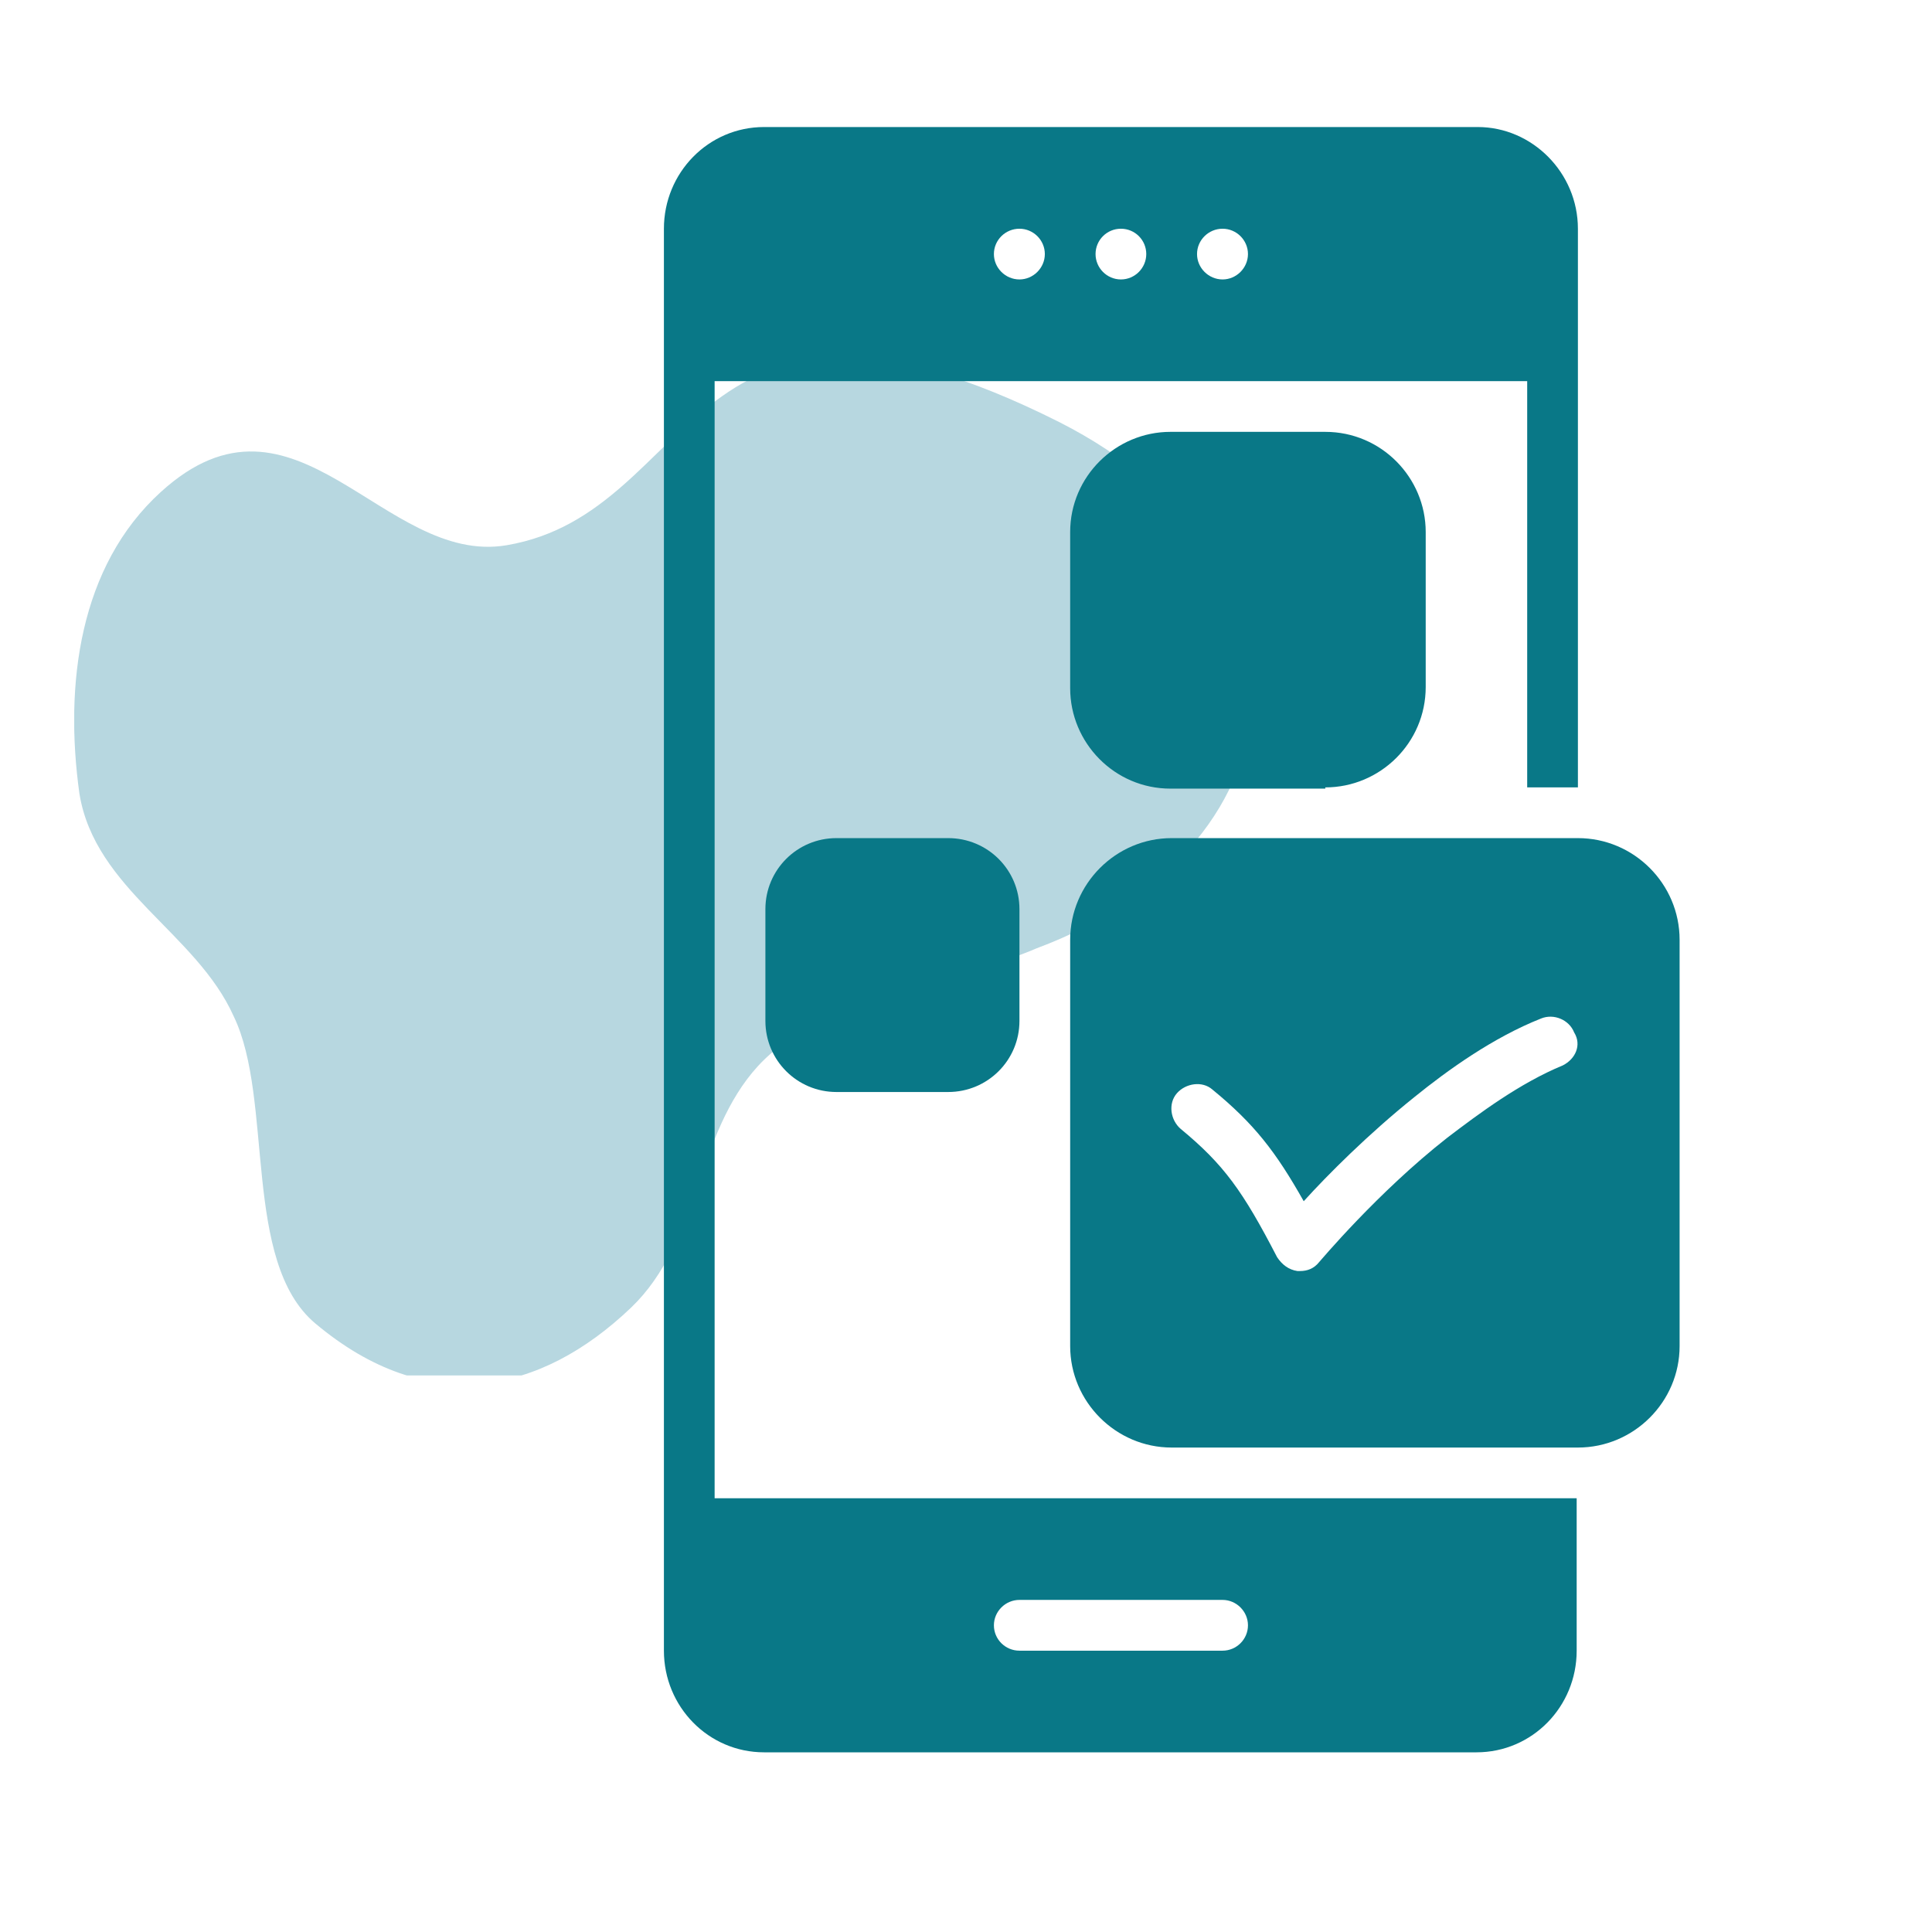
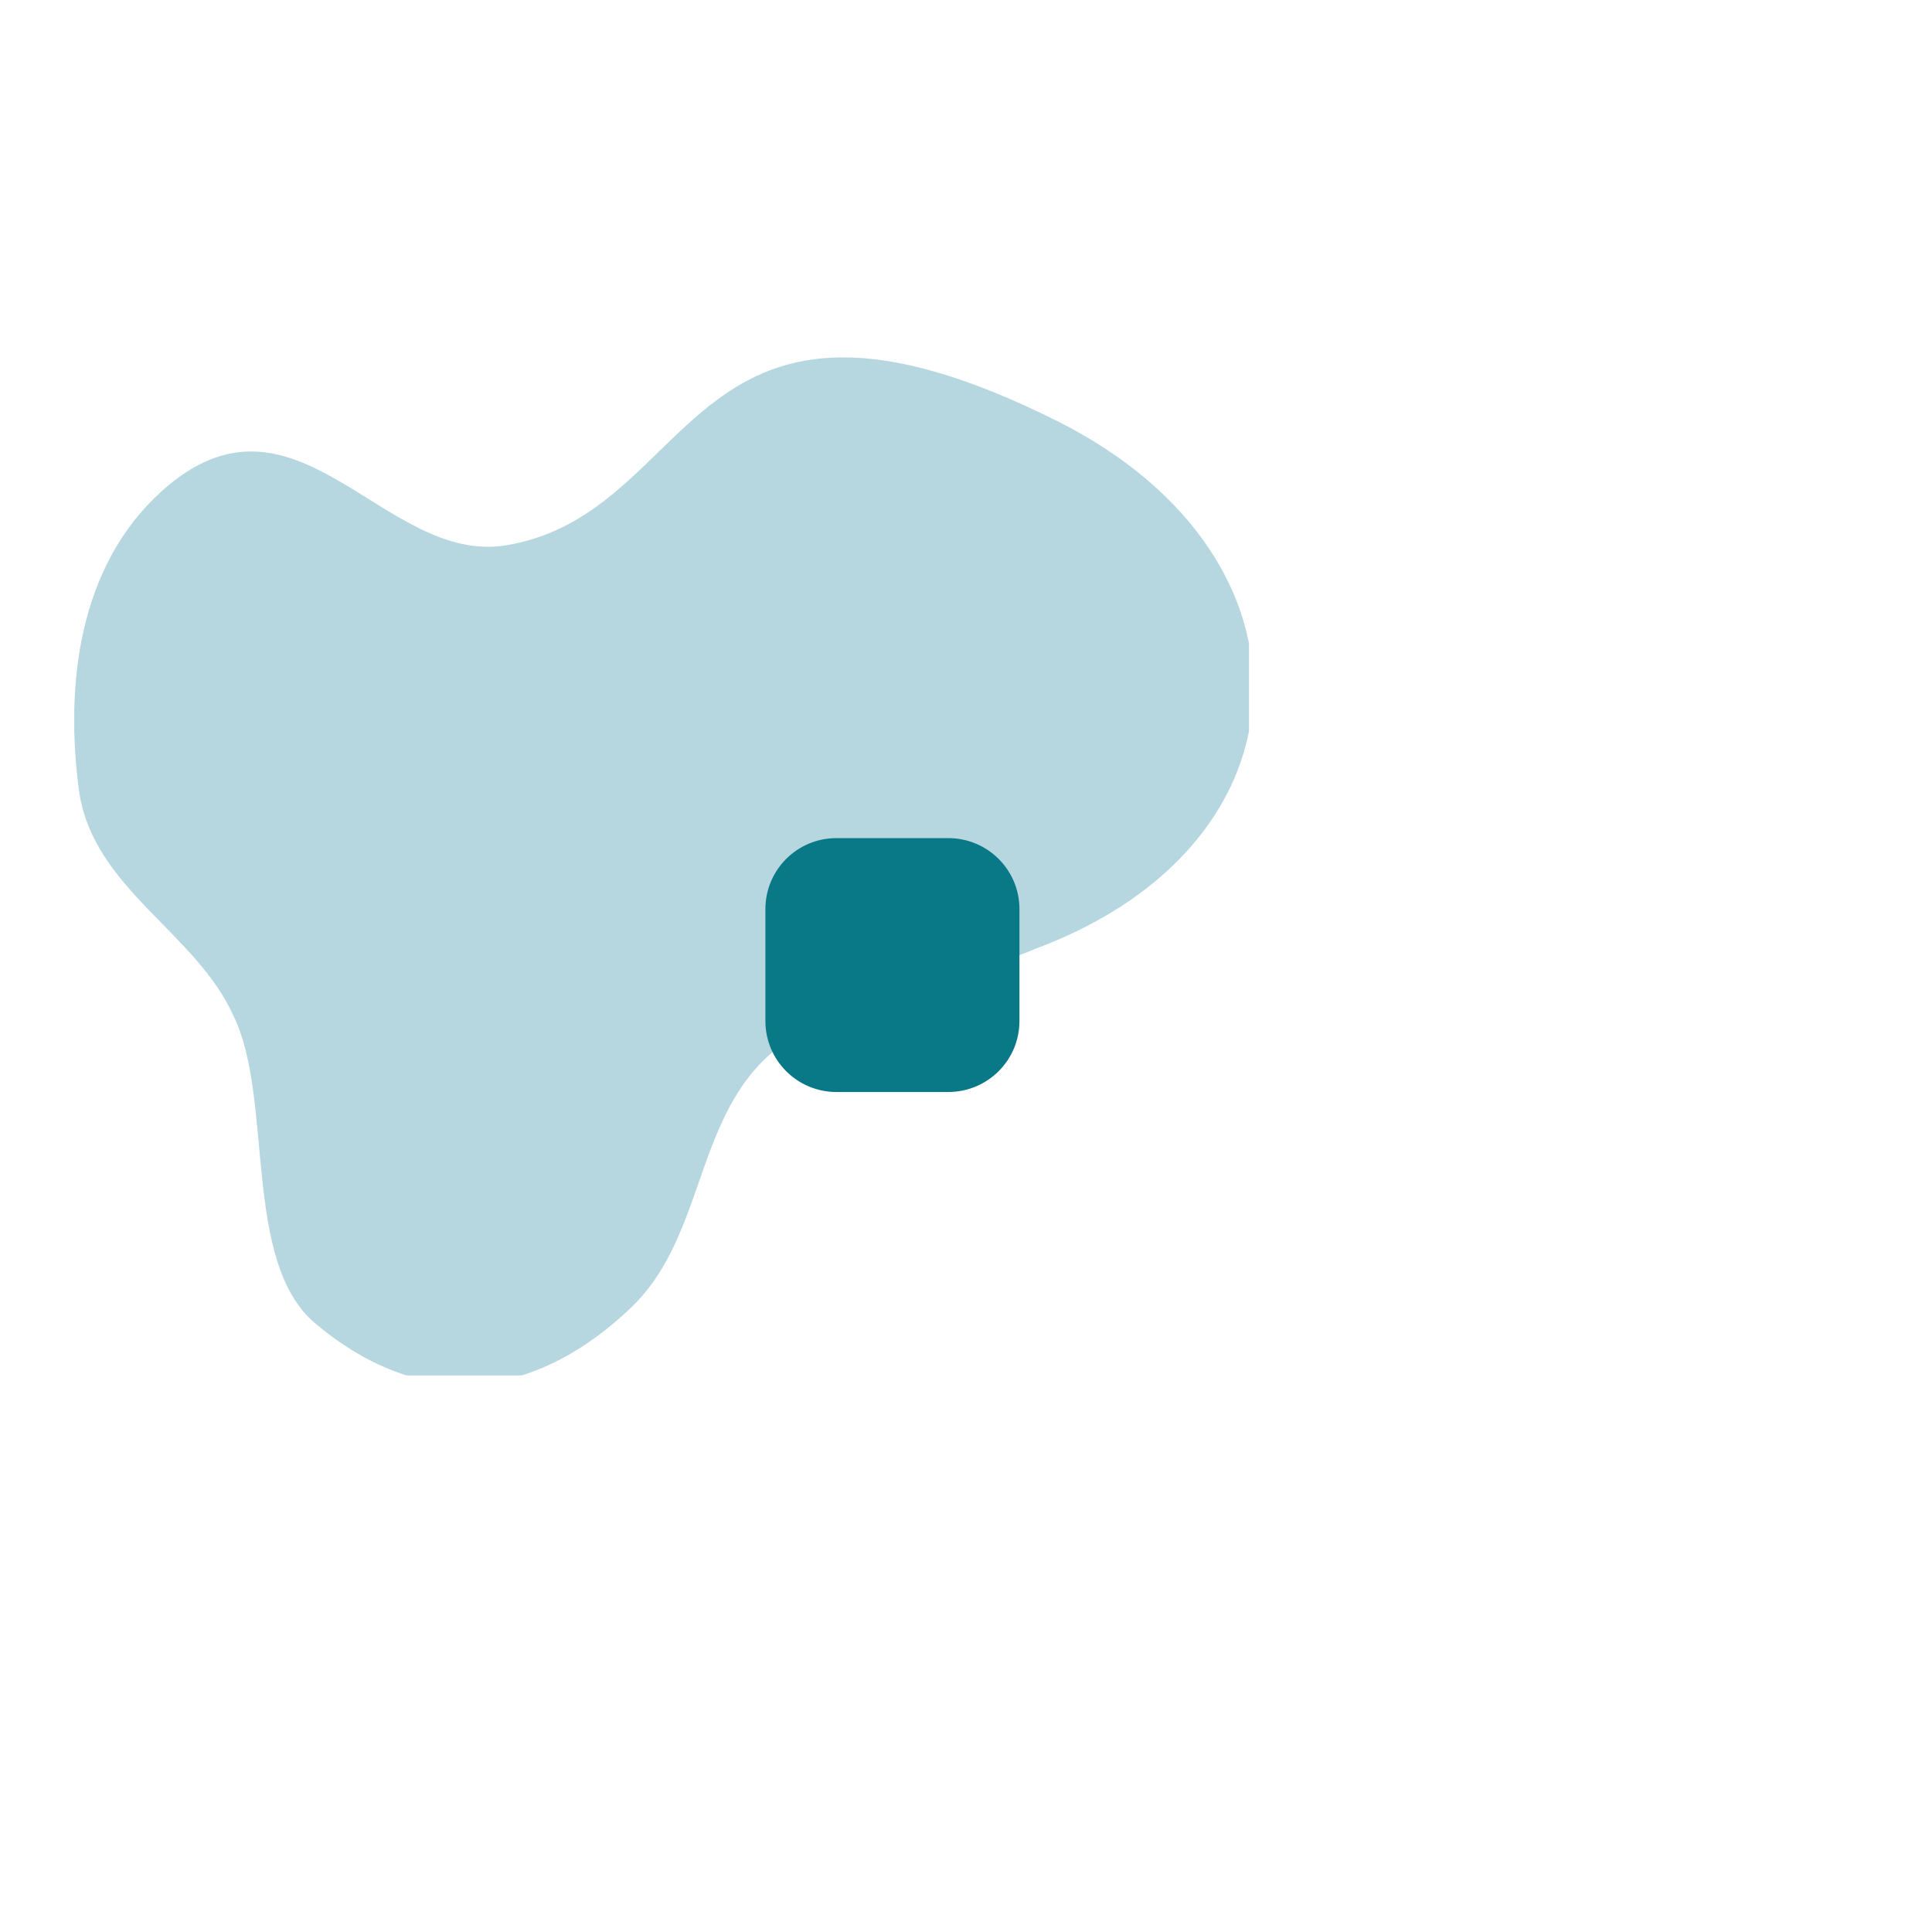
<svg xmlns="http://www.w3.org/2000/svg" width="48" zoomAndPan="magnify" viewBox="0 0 36 36" height="48" preserveAspectRatio="xMidYMid meet" version="1.0">
  <defs>
    <clipPath id="bb232fd9b7">
      <path d="M 1.383 6.66 L 23.273 6.66 L 23.273 25.629 L 1.383 25.629 Z M 1.383 6.66 " clip-rule="nonzero" />
    </clipPath>
    <clipPath id="1fc4948a08">
-       <path d="M 19 15 L 31.344 15 L 31.344 27 L 19 27 Z M 19 15 " clip-rule="nonzero" />
-     </clipPath>
+       </clipPath>
    <clipPath id="ac810b7dfd">
-       <path d="M 12.371 2.367 L 30 2.367 L 30 33 L 12.371 33 Z M 12.371 2.367 " clip-rule="nonzero" />
-     </clipPath>
+       </clipPath>
  </defs>
  <g clip-path="url(#bb232fd9b7)">
    <path fill="#b7d7e0" d="M 19.742 7.867 C 12.766 4.359 13.074 9.547 9.438 10.16 C 7.145 10.547 5.504 6.883 2.996 9.168 C 1.48 10.547 1.195 12.746 1.48 14.789 C 1.77 16.574 3.66 17.383 4.355 18.938 C 5.105 20.488 4.508 23.512 5.875 24.66 C 7.973 26.422 10.07 25.98 11.762 24.363 C 13.047 23.129 12.953 21.145 14.125 19.863 C 15.344 18.543 17.773 18.336 19.312 17.672 C 24.516 15.727 24.73 10.402 19.742 7.867 " fill-opacity="1" fill-rule="nonzero" />
  </g>
-   <path fill="#097887" d="M 24.695 14.672 C 25.715 14.672 26.566 13.844 26.566 12.801 L 26.566 9.914 C 26.566 8.898 25.738 8.047 24.695 8.047 L 21.809 8.047 C 20.793 8.047 19.941 8.875 19.941 9.914 L 19.941 12.824 C 19.941 13.844 20.77 14.695 21.809 14.695 L 24.695 14.695 Z M 24.695 14.672 " fill-opacity="1" fill-rule="nonzero" />
  <path fill="#097887" d="M 15.586 15.617 C 14.855 15.617 14.262 16.207 14.262 16.941 L 14.262 19.023 C 14.262 19.758 14.855 20.348 15.586 20.348 L 17.668 20.348 C 18.402 20.348 18.996 19.758 18.996 19.023 L 18.996 16.941 C 18.996 16.207 18.402 15.617 17.668 15.617 Z M 15.586 15.617 " fill-opacity="1" fill-rule="nonzero" />
  <g clip-path="url(#1fc4948a08)">
    <path fill="#097887" d="M 31.297 17.512 C 31.297 16.469 30.445 15.617 29.402 15.617 L 21.832 15.617 C 20.793 15.617 19.941 16.469 19.941 17.512 L 19.941 25.082 C 19.941 26.121 20.793 26.973 21.832 26.973 L 29.402 26.973 C 30.445 26.973 31.297 26.121 31.297 25.082 Z M 29.121 19.852 C 28.316 20.184 27.559 20.75 26.969 21.199 C 25.668 22.219 24.602 23.496 24.578 23.52 C 24.484 23.637 24.363 23.684 24.223 23.684 C 24.199 23.684 24.199 23.684 24.176 23.684 C 24.012 23.66 23.891 23.566 23.797 23.426 C 23.16 22.195 22.805 21.699 22 21.035 C 21.809 20.871 21.762 20.562 21.93 20.371 C 22.094 20.184 22.402 20.137 22.59 20.301 C 23.371 20.941 23.773 21.461 24.293 22.383 C 24.742 21.887 25.5 21.129 26.352 20.445 C 26.969 19.945 27.82 19.332 28.719 18.977 C 28.953 18.883 29.238 19 29.332 19.238 C 29.477 19.473 29.355 19.734 29.121 19.852 Z M 29.121 19.852 " fill-opacity="1" fill-rule="nonzero" />
  </g>
  <g clip-path="url(#ac810b7dfd)">
-     <path fill="#097887" d="M 27.535 2.367 L 14.238 2.367 C 13.199 2.367 12.371 3.219 12.371 4.262 L 12.371 30.758 C 12.371 31.801 13.199 32.652 14.238 32.652 L 27.512 32.652 C 28.551 32.652 29.379 31.801 29.379 30.758 L 29.379 27.918 L 13.316 27.918 L 13.316 7.102 L 28.457 7.102 L 28.457 14.672 L 29.402 14.672 L 29.402 4.262 C 29.402 3.219 28.551 2.367 27.535 2.367 Z M 18.996 29.812 L 22.781 29.812 C 23.039 29.812 23.254 30.027 23.254 30.285 C 23.254 30.547 23.039 30.758 22.781 30.758 L 18.996 30.758 C 18.734 30.758 18.52 30.547 18.52 30.285 C 18.52 30.027 18.734 29.812 18.996 29.812 Z M 18.996 5.207 C 18.734 5.207 18.52 4.992 18.52 4.734 C 18.52 4.473 18.734 4.262 18.996 4.262 C 19.254 4.262 19.469 4.473 19.469 4.734 C 19.469 4.992 19.254 5.207 18.996 5.207 Z M 20.887 5.207 C 20.625 5.207 20.414 4.992 20.414 4.734 C 20.414 4.473 20.625 4.262 20.887 4.262 C 21.148 4.262 21.359 4.473 21.359 4.734 C 21.359 4.992 21.148 5.207 20.887 5.207 Z M 22.781 5.207 C 22.52 5.207 22.305 4.992 22.305 4.734 C 22.305 4.473 22.52 4.262 22.781 4.262 C 23.039 4.262 23.254 4.473 23.254 4.734 C 23.254 4.992 23.039 5.207 22.781 5.207 Z M 22.781 5.207 " fill-opacity="1" fill-rule="nonzero" />
-   </g>
+     </g>
</svg>